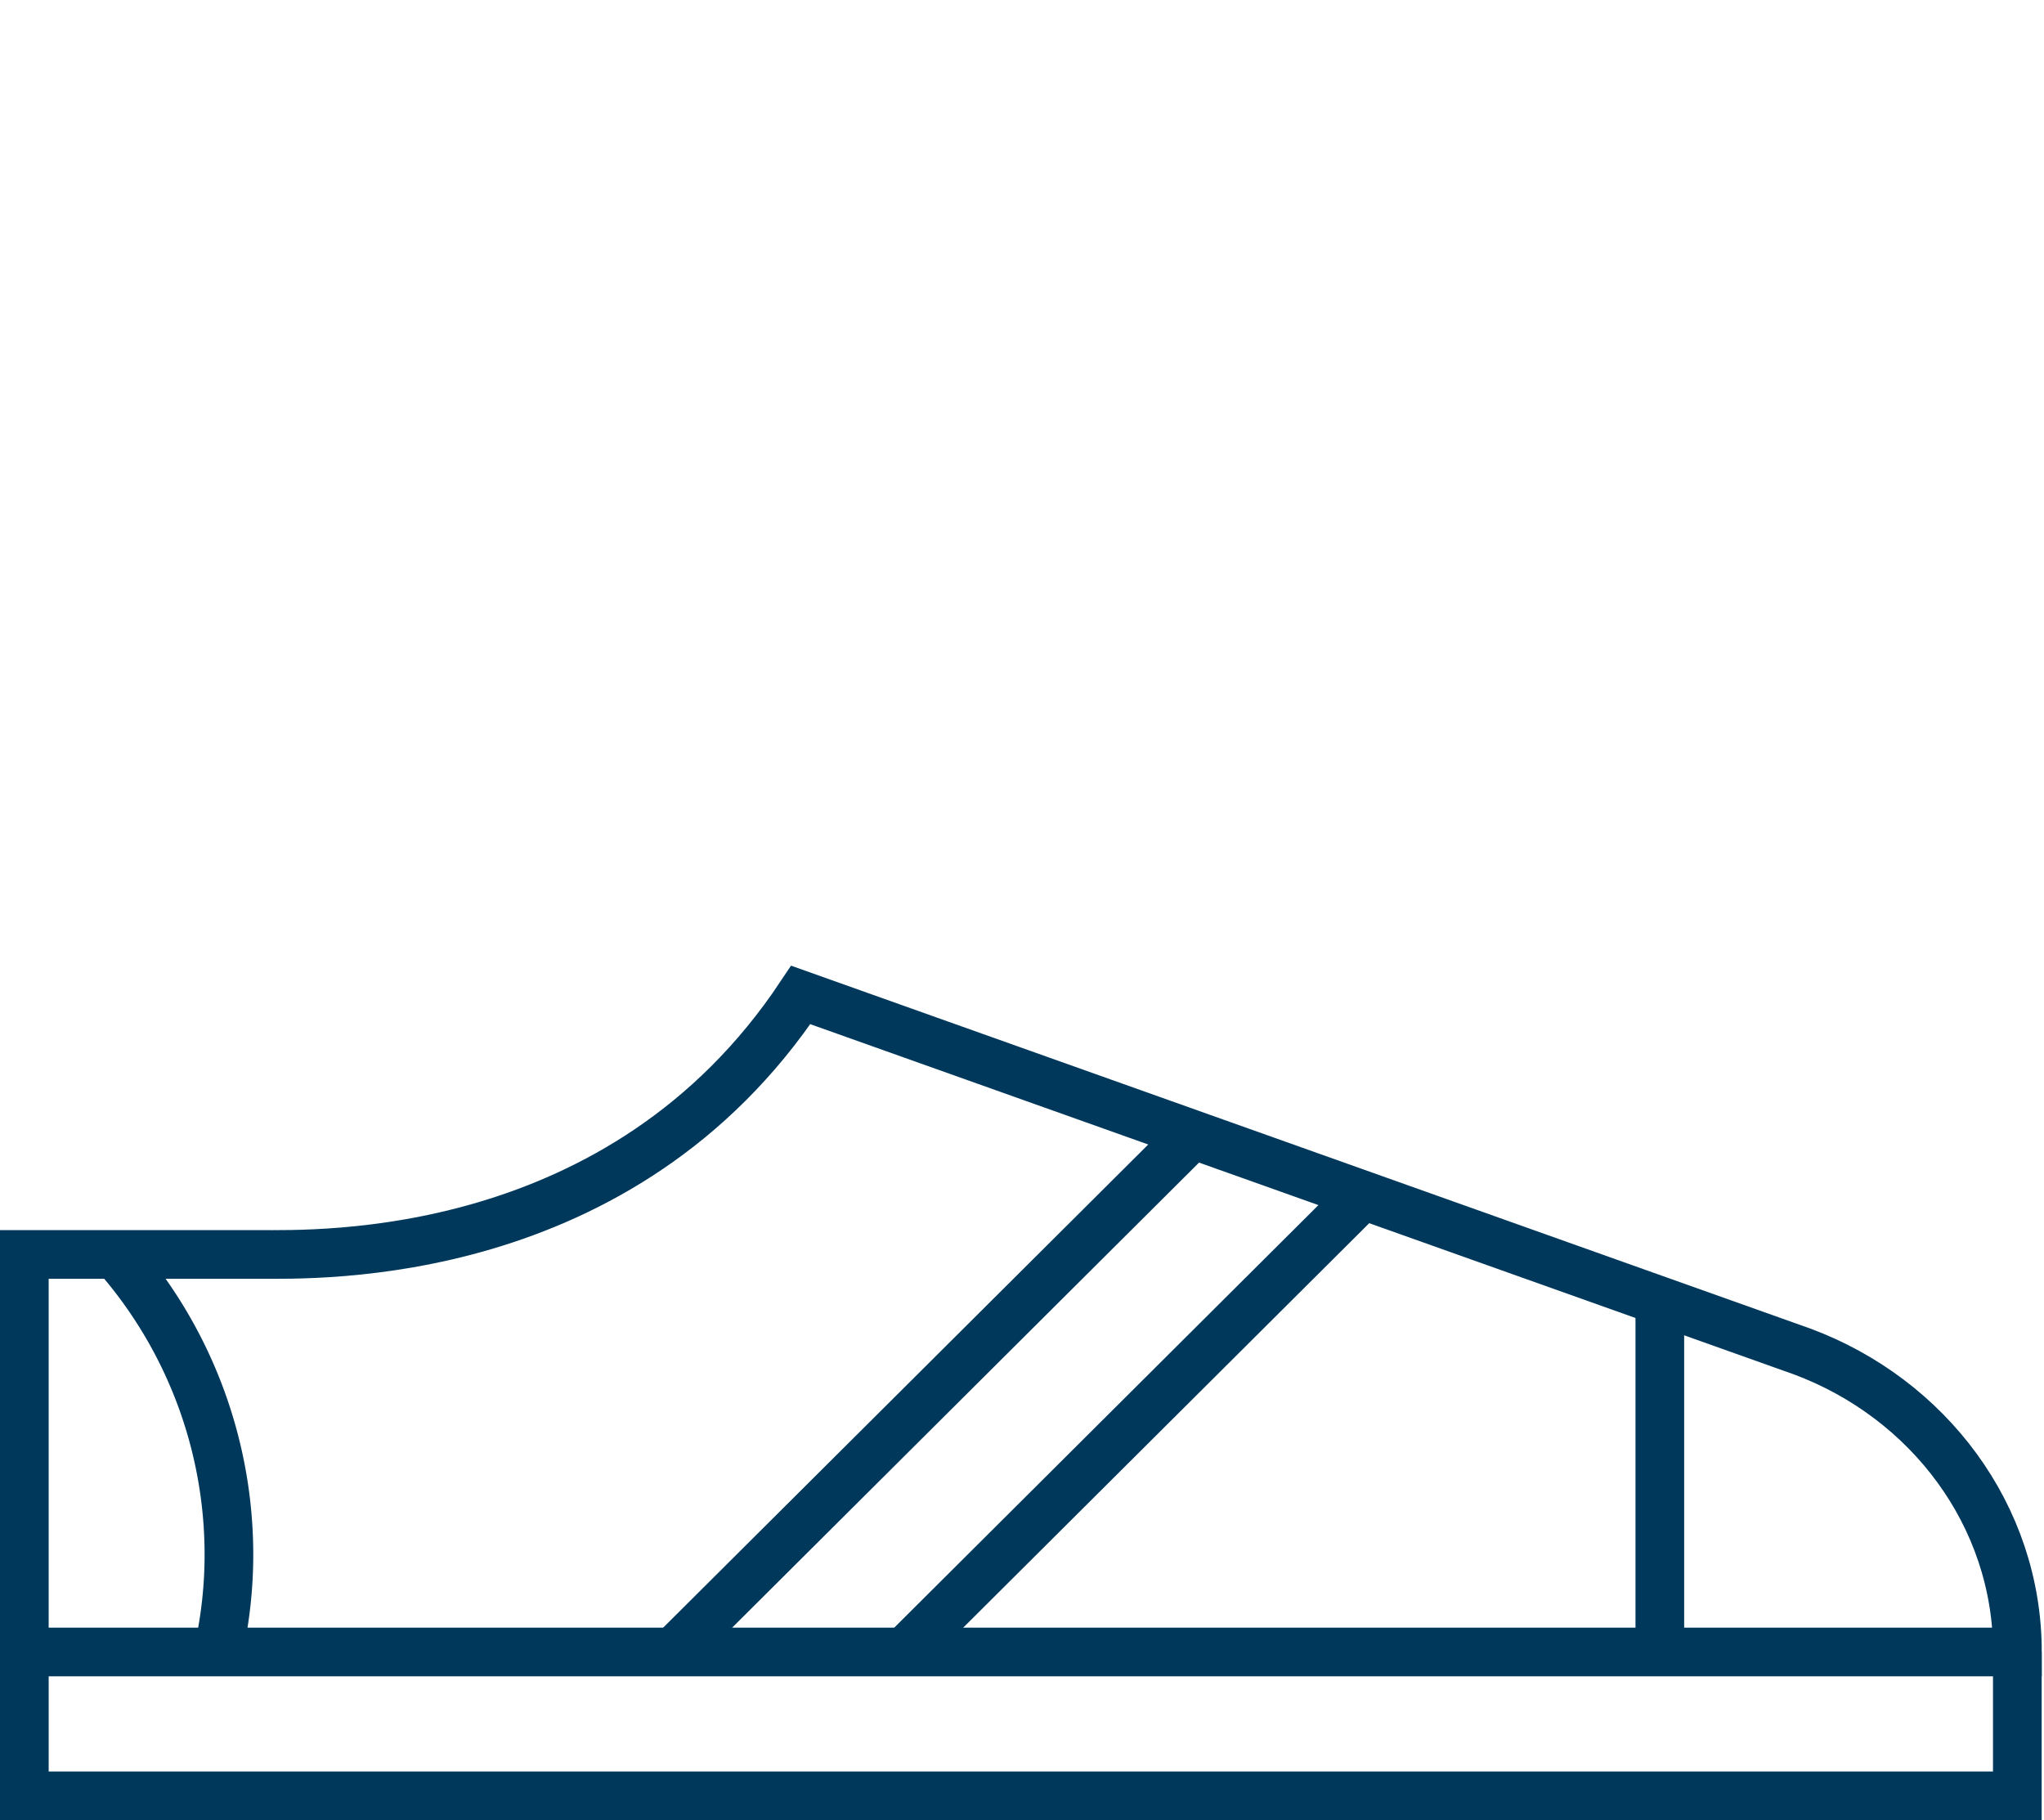
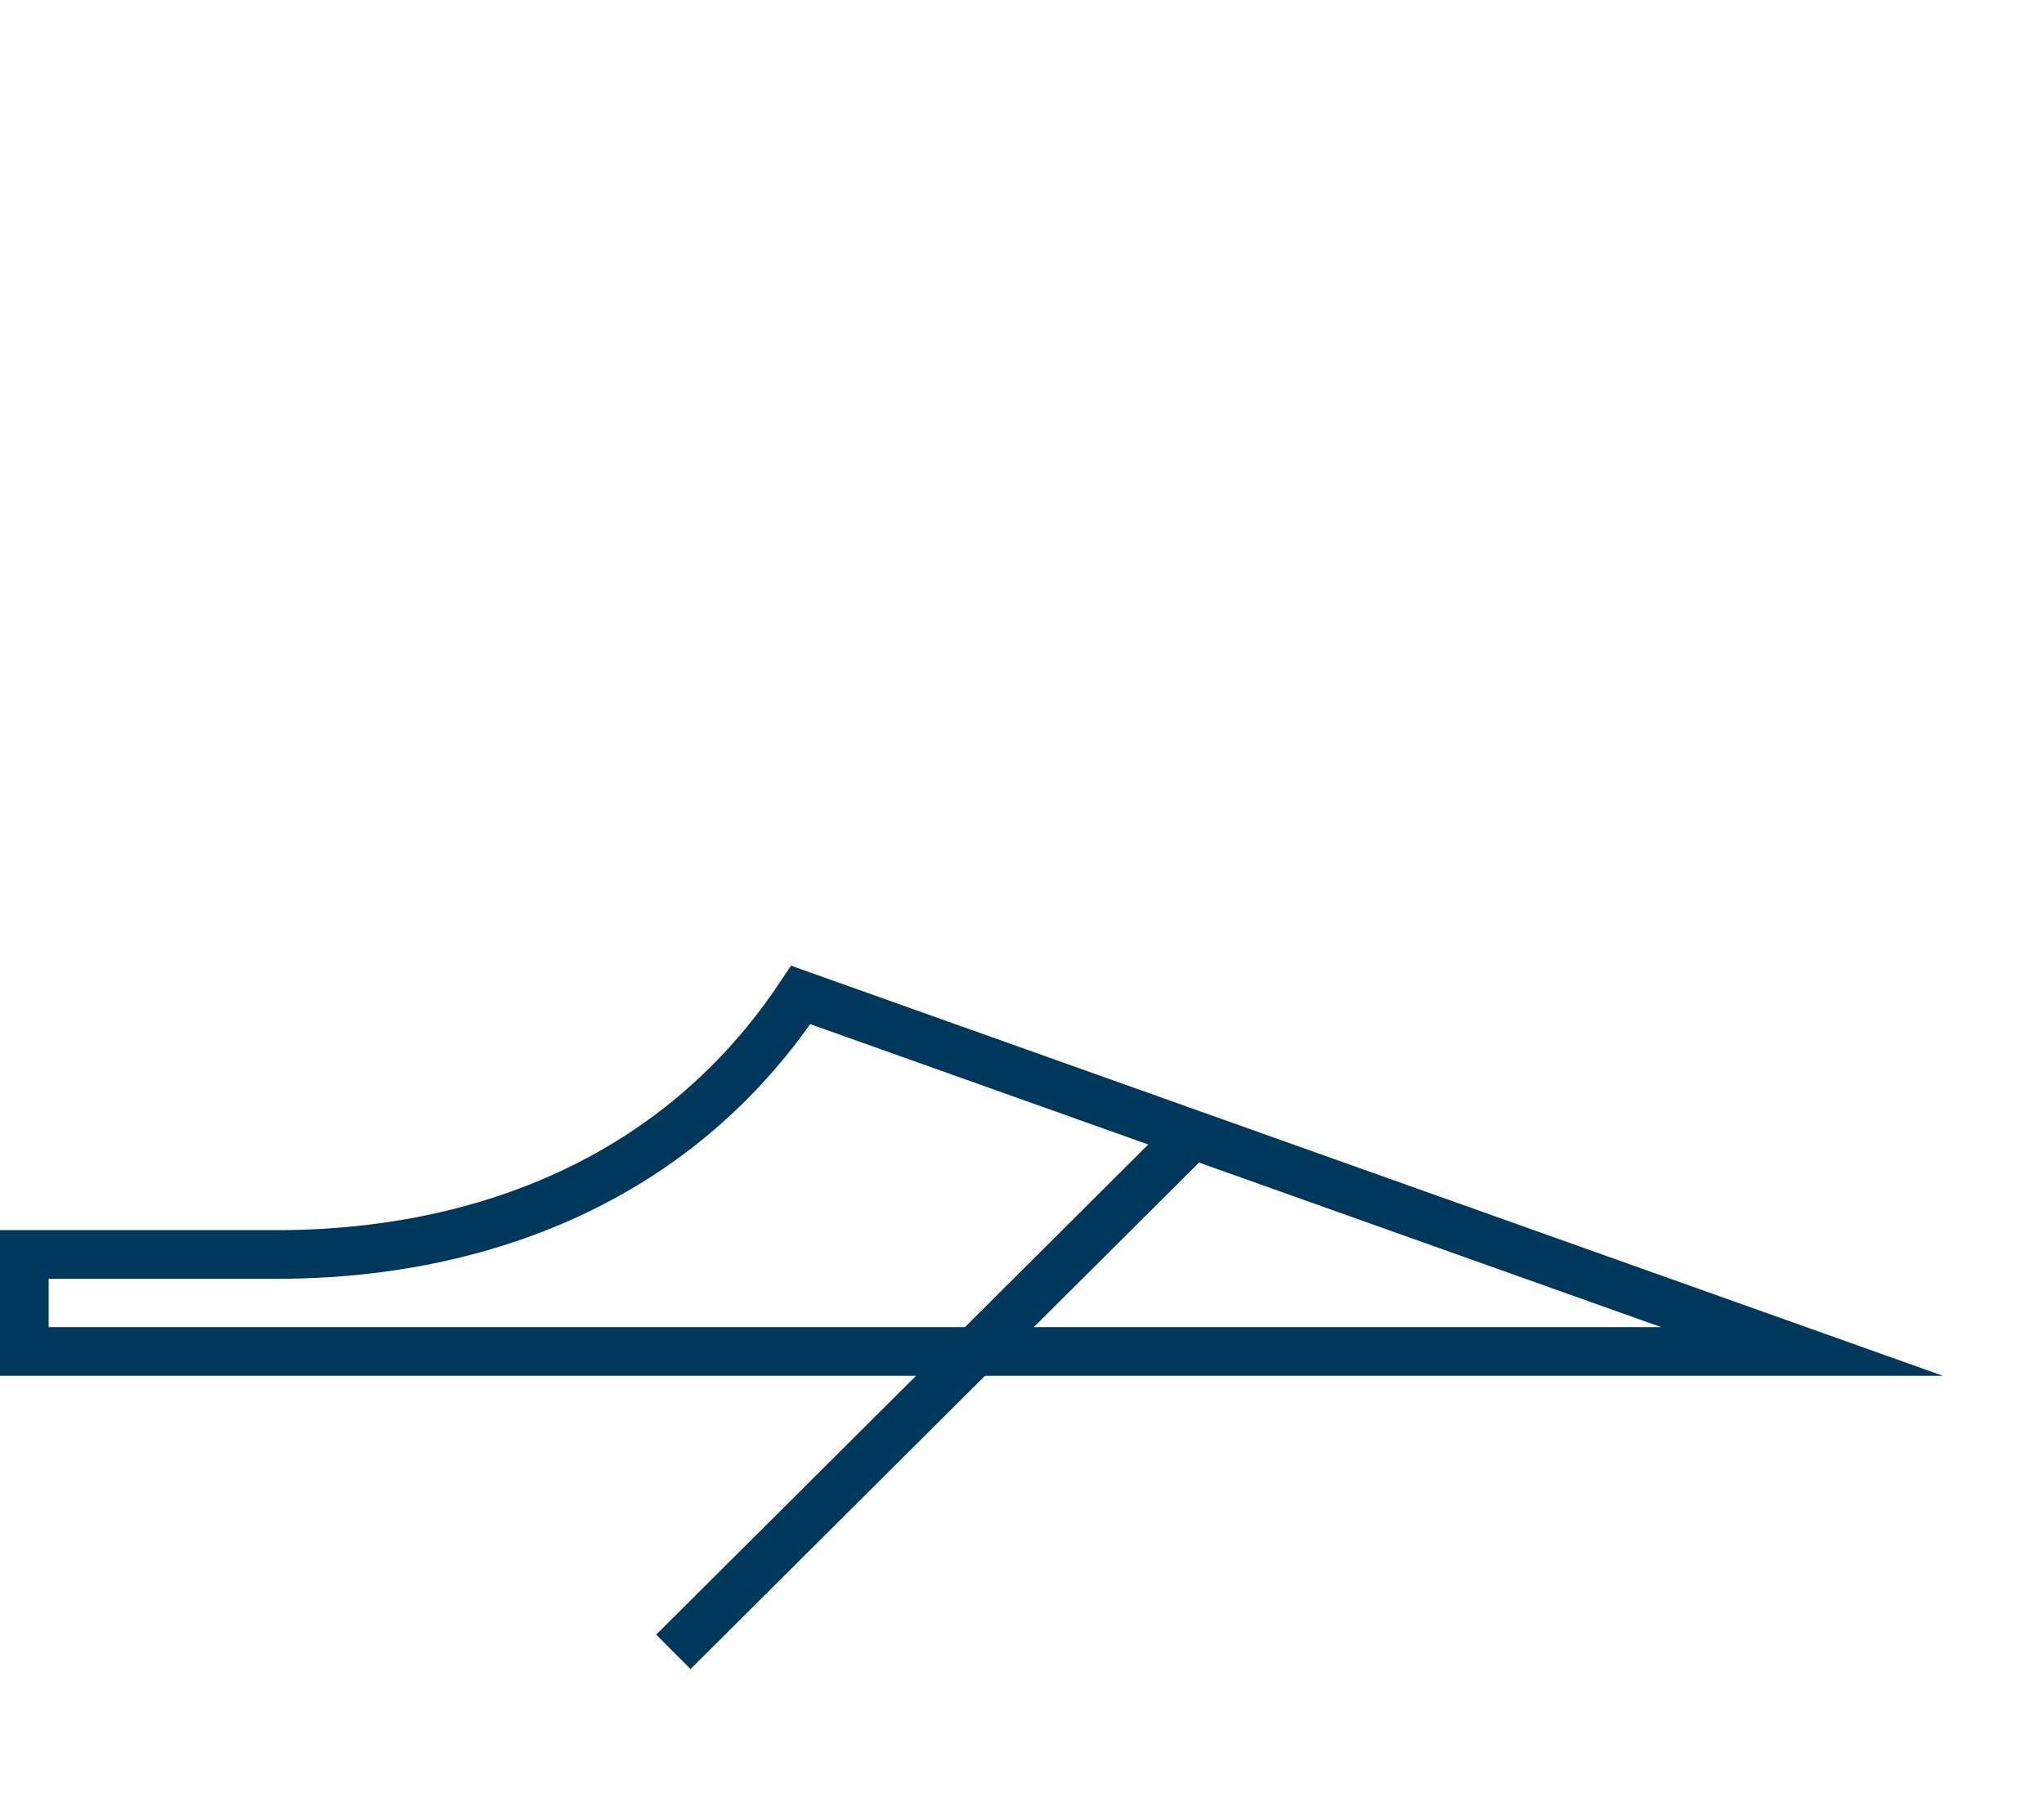
<svg xmlns="http://www.w3.org/2000/svg" id="Layer_1" data-name="Layer 1" viewBox="0 0 210 187">
  <defs>
    <style>.cls-1{fill:#fff;}.cls-2{fill:none;stroke:#00385c;stroke-miterlimit:10;stroke-width:5px;}</style>
  </defs>
  <title>Untitled-1</title>
-   <rect class="cls-1" width="210" height="187" />
  <line class="cls-2" x1="122.61" y1="116.49" x2="69.18" y2="169.71" />
-   <line class="cls-2" x1="140" y1="122.81" x2="92.92" y2="169.71" />
-   <path class="cls-2" d="M2.5,128.88H26.55c6.15,0,37.31,1,55.72-26.66l102.88,36.63c12.93,4.81,22.12,16.82,22.12,30.87H2.5Z" />
-   <polyline class="cls-2" points="2.5 169.71 2.5 184.5 207.26 184.5 207.26 169.71" />
-   <line class="cls-2" x1="170.53" y1="169.7" x2="170.53" y2="133.73" />
-   <path class="cls-2" d="M12.11,129.17a46.65,46.65,0,0,1,11.41,30.59,45.77,45.77,0,0,1-1.07,9.78" />
+   <path class="cls-2" d="M2.5,128.88H26.55c6.15,0,37.31,1,55.72-26.66l102.88,36.63H2.5Z" />
</svg>